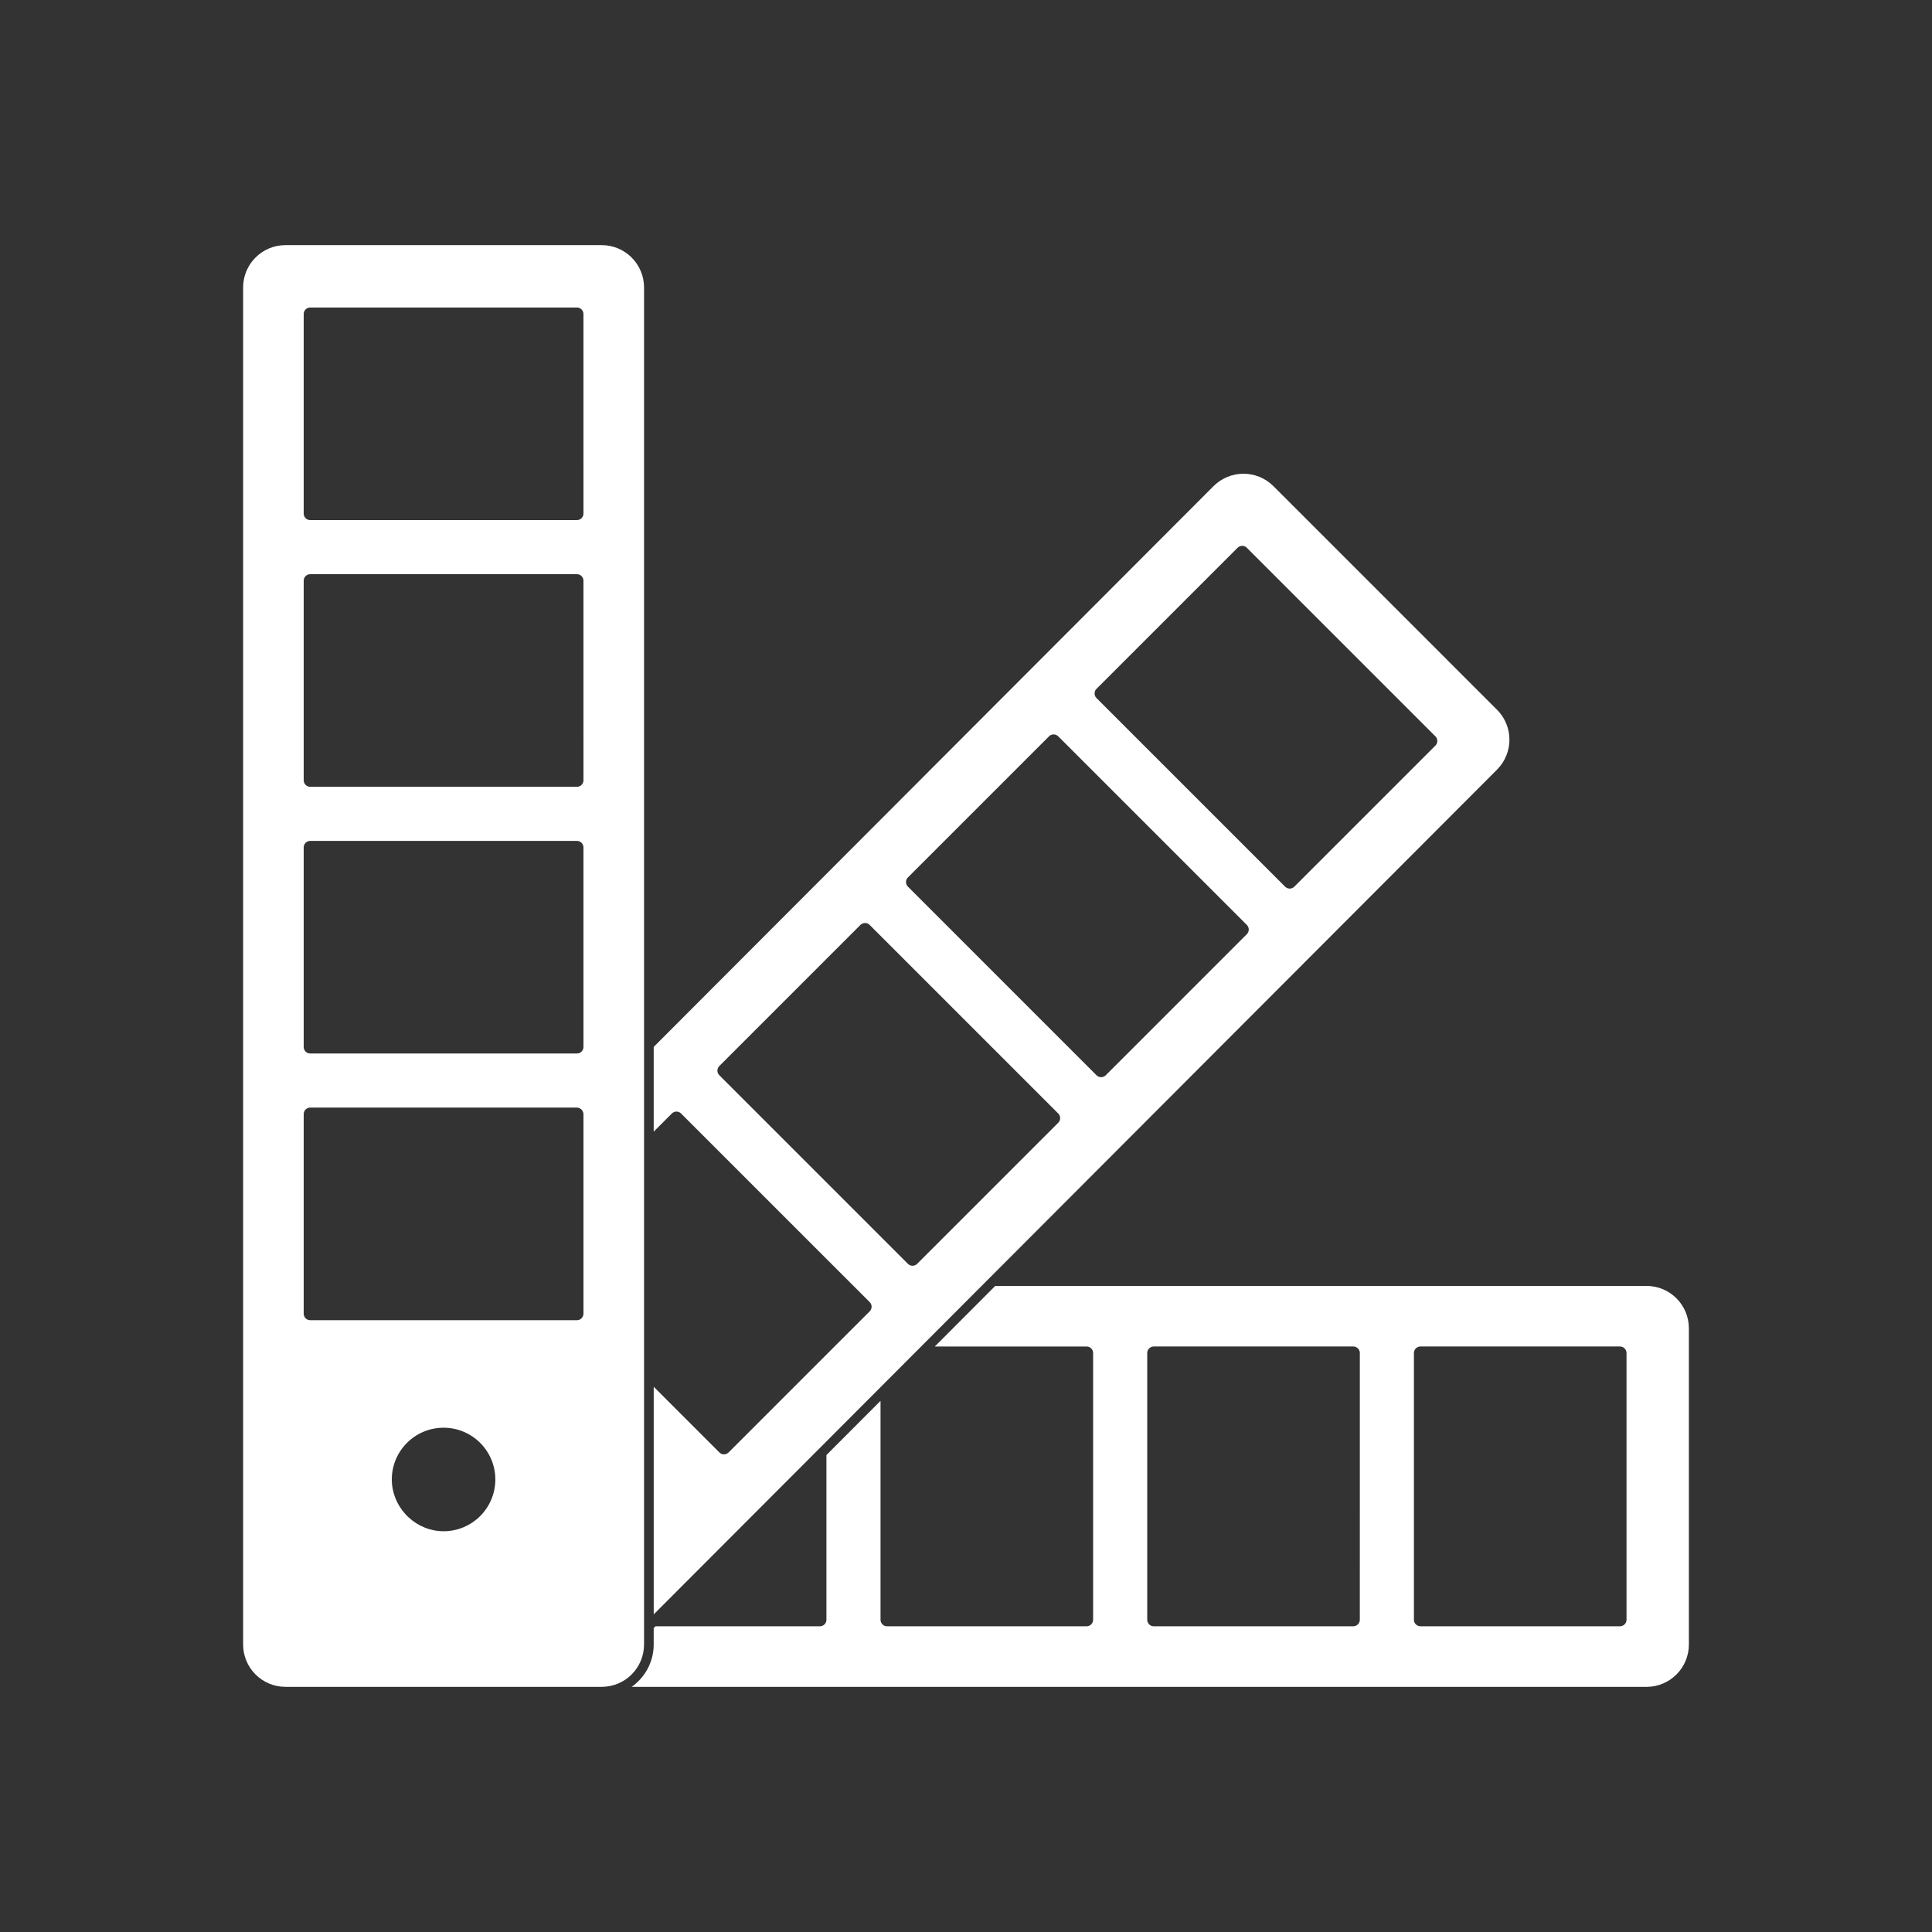
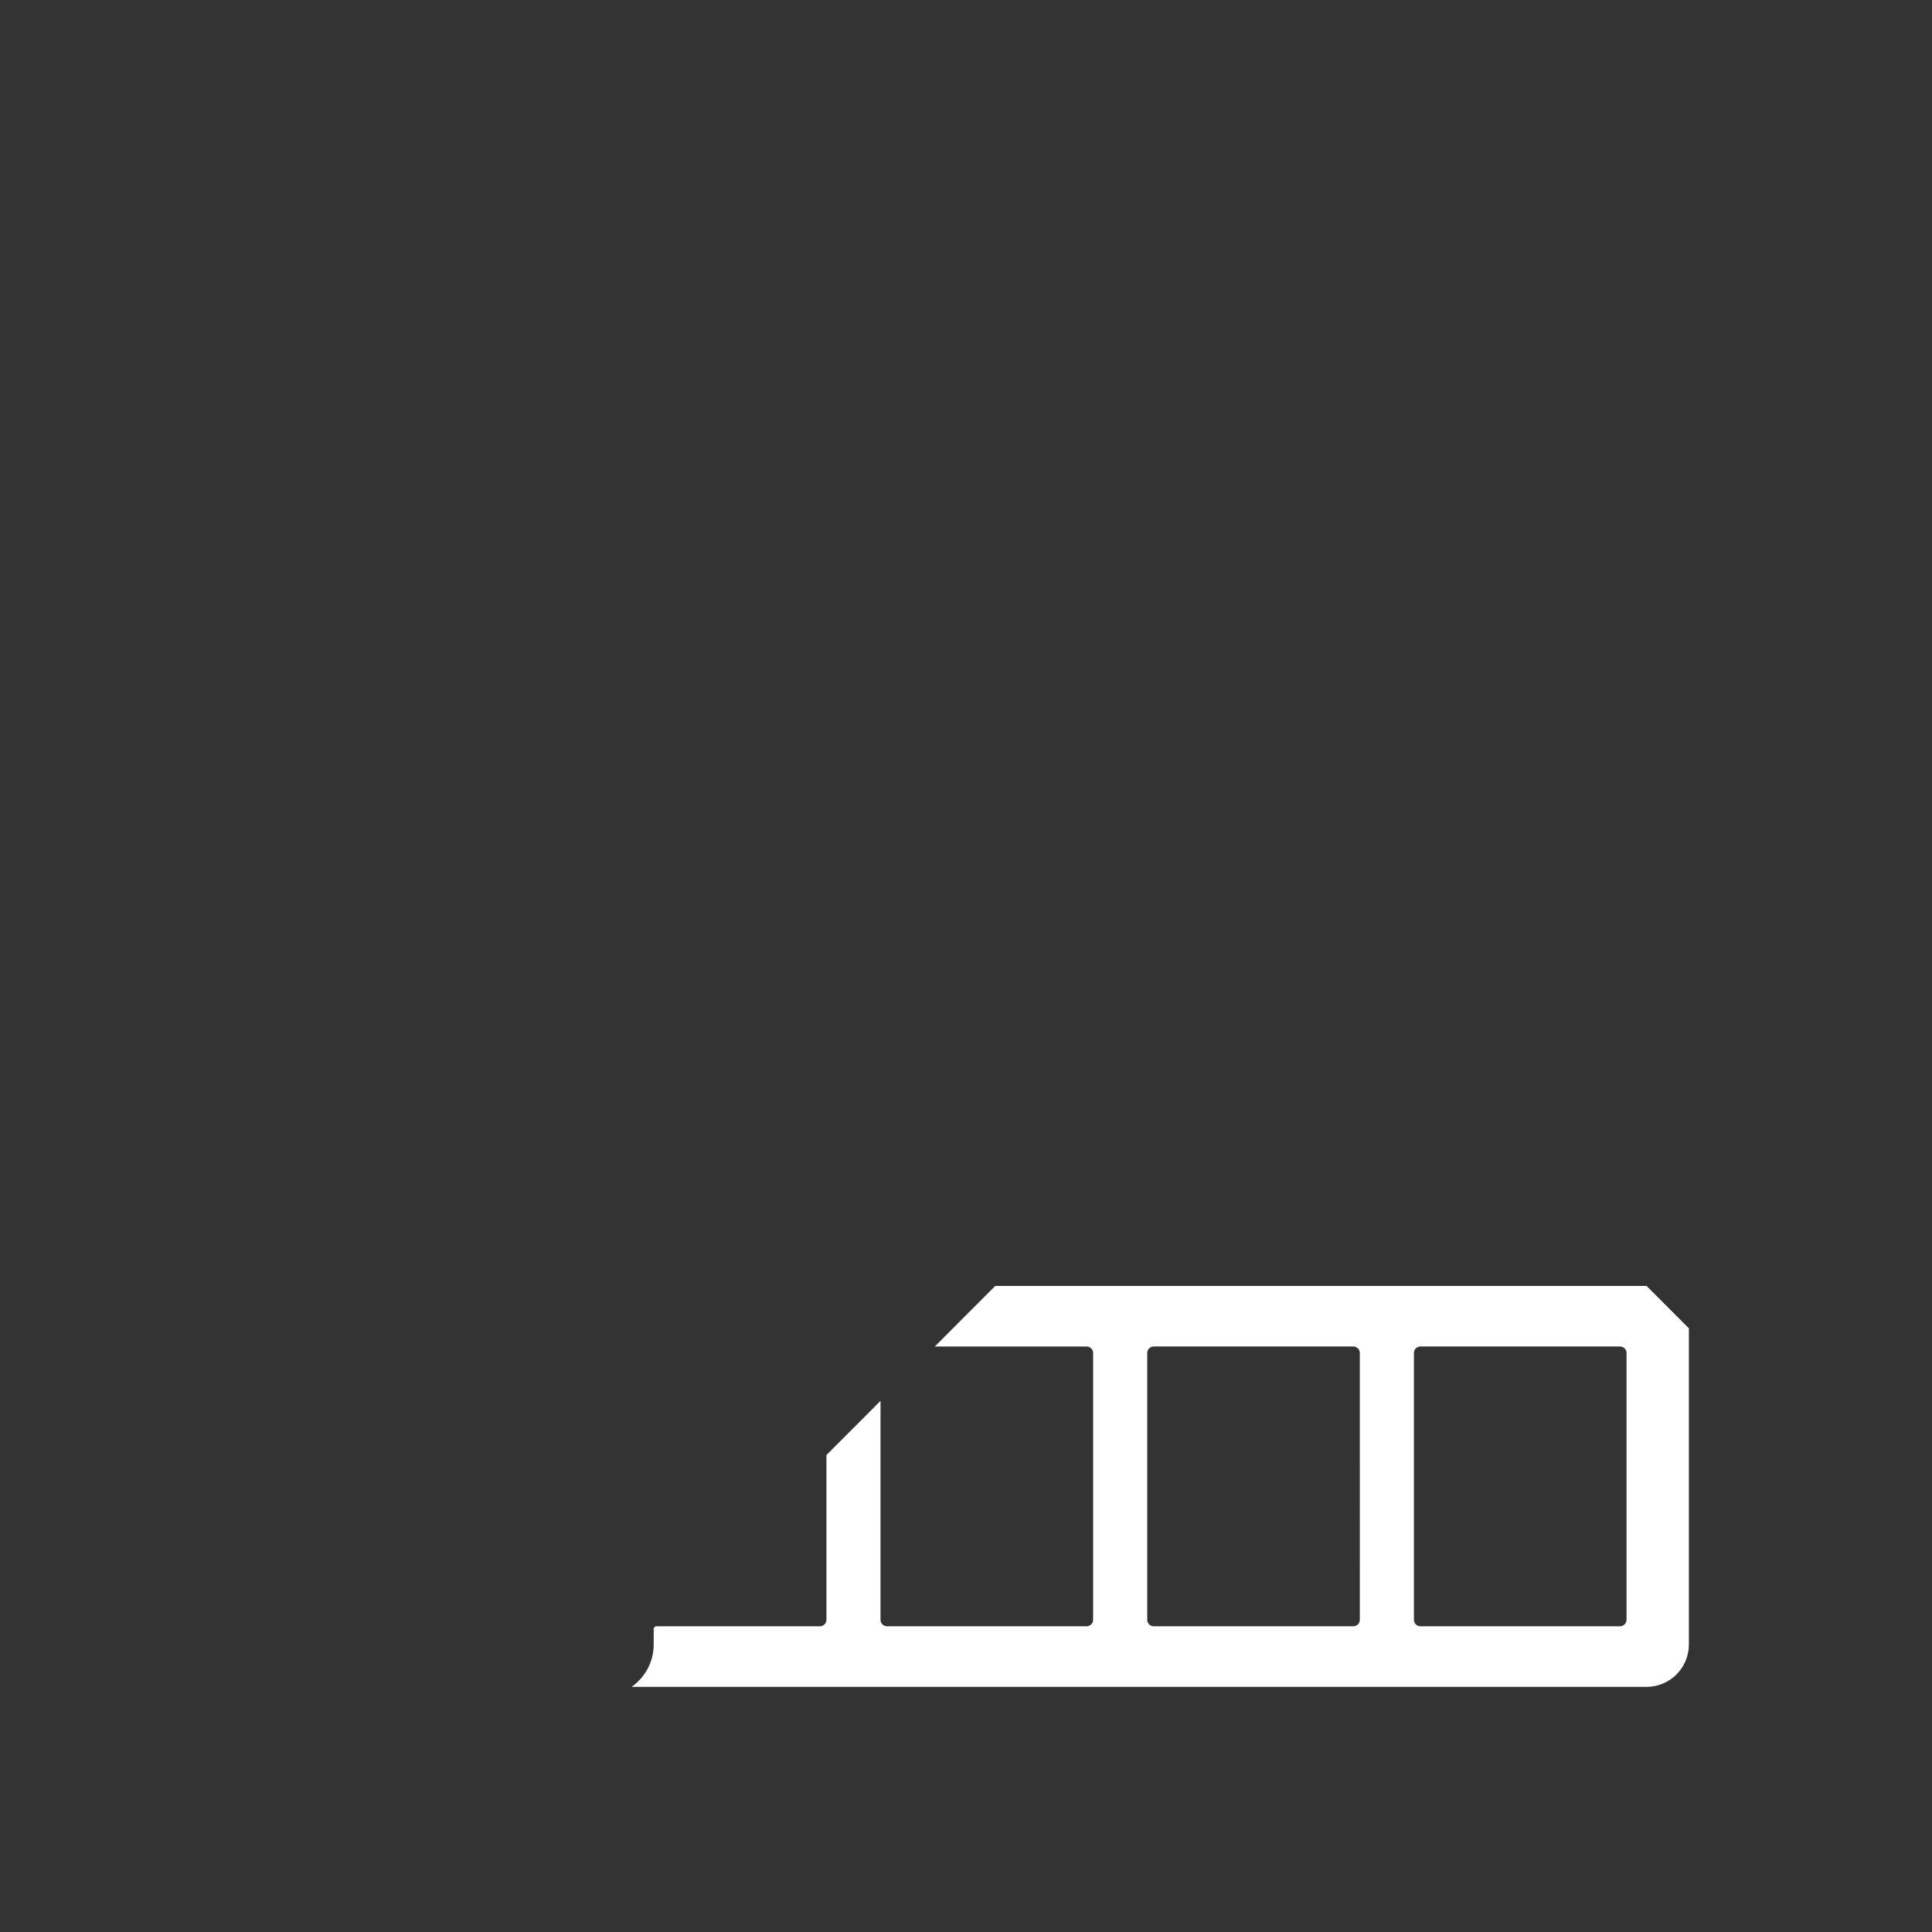
<svg xmlns="http://www.w3.org/2000/svg" xmlns:ns1="http://www.inkscape.org/namespaces/inkscape" xmlns:ns2="http://sodipodi.sourceforge.net/DTD/sodipodi-0.dtd" version="1.1" id="svg2" ns1:export-filename="Y:\Logos\Nutrients\Nutrients.png" ns1:export-xdpi="90" ns1:export-ydpi="90" ns1:version="0.48.2 r9819" ns2:docname="Nutrients.svg" x="0px" y="0px" width="140px" height="140px" viewBox="0 0 140 140" enable-background="new 0 0 140 140" xml:space="preserve">
  <rect x="0" y="0" width="140" height="140" fill="#333333" stroke="none" />
  <ns2:namedview bordercolor="#666666" borderopacity="1" gridtolerance="10" guidetolerance="10" id="namedview4" ns1:current-layer="g10" ns1:cx="122.72355" ns1:cy="1.3894326" ns1:pageopacity="1" ns1:pageshadow="2" ns1:window-height="850" ns1:window-maximized="1" ns1:window-width="1597" ns1:window-x="-8" ns1:window-y="-8" ns1:zoom="2.8284271" objecttolerance="10" pagecolor="#ffffff" showgrid="false">
	</ns2:namedview>
  <ns2:namedview bordercolor="#666666" borderopacity="1" gridtolerance="10" guidetolerance="10" id="namedview4" ns1:current-layer="g10" ns1:cx="122.72355" ns1:cy="1.3894326" ns1:pageopacity="1" ns1:pageshadow="2" ns1:window-height="850" ns1:window-maximized="1" ns1:window-width="1597" ns1:window-x="-8" ns1:window-y="-8" ns1:zoom="2.8284271" objecttolerance="10" pagecolor="#ffffff" showgrid="false">
	</ns2:namedview>
-   <path fill="#FFFFFF" d="M119.314,93.183H72.12l-4.382,4.39H78.74c0.261,0,0.472,0.212,0.472,0.473v19.328  c0,0.261-0.212,0.473-0.472,0.473H64.279c-0.261,0-0.473-0.212-0.473-0.473v-15.863l-3.92,3.927v11.936  c0,0.261-0.212,0.473-0.473,0.473H47.498l-0.129,0.129v1.192c0,1.268-0.634,2.385-1.596,3.069h73.54  c1.695,0,3.069-1.374,3.069-3.069V96.253C122.382,94.557,121.008,93.183,119.314,93.183z M98.538,117.373  c0,0.261-0.212,0.473-0.472,0.473H83.605c-0.261,0-0.472-0.212-0.472-0.473V98.045c0-0.261,0.212-0.473,0.472-0.473h14.461  c0.261,0,0.473,0.212,0.473,0.473L98.538,117.373L98.538,117.373z M117.864,117.373c0,0.261-0.212,0.473-0.472,0.473h-14.461  c-0.261,0-0.473-0.212-0.473-0.473V98.045c0-0.261,0.212-0.473,0.473-0.473h14.461c0.261,0,0.472,0.212,0.472,0.473V117.373z" />
-   <path fill="#FFFFFF" d="M63.806,100.52l2.942-2.947l4.382-4.39l0.349-0.35l0.35-0.35l36.651-36.712c1.198-1.198,1.198-3.142,0-4.34  L92.277,35.228c-0.599-0.599-1.385-0.899-2.17-0.899s-1.571,0.3-2.17,0.899L47.37,75.863v6.14l1.315-1.315  c0.185-0.185,0.484-0.185,0.668,0l11.796,11.795l0.35,0.35l0.35,0.35l1.172,1.172c0.185,0.185,0.185,0.484,0,0.668l-3.134,3.134  l-7.091,7.091c-0.185,0.185-0.484,0.185-0.668,0l-4.757-4.757v16.493l12.516-12.537L63.806,100.52z M79.456,49.917l10.225-10.225  c0.185-0.185,0.484-0.185,0.668,0l13.667,13.667c0.184,0.184,0.184,0.484,0,0.668L93.791,64.252c-0.185,0.185-0.484,0.185-0.668,0  L79.456,50.585C79.272,50.401,79.272,50.101,79.456,49.917z M65.791,63.582l10.225-10.225c0.185-0.185,0.484-0.185,0.668,0  l13.667,13.667c0.185,0.184,0.185,0.484,0,0.668L80.126,77.918c-0.185,0.185-0.484,0.185-0.668,0L65.791,64.25  C65.606,64.066,65.606,63.767,65.791,63.582z M52.125,77.916c-0.185-0.185-0.185-0.484,0-0.668L62.35,67.023  c0.185-0.185,0.484-0.185,0.668,0L76.685,80.69c0.185,0.185,0.185,0.484,0,0.668L66.46,91.583c-0.185,0.185-0.484,0.185-0.668,0  L52.125,77.916z" />
-   <path fill="#FFFFFF" d="M46.67,118.676v-0.496v-0.334v-0.161V99.791v-2.218v-4.39v-0.35v-0.35v-9.78v-6.139v-0.495v-0.496V20.832  c0-1.695-1.374-3.069-3.069-3.069H20.686c-1.695,0-3.069,1.374-3.069,3.069v73.752v1.109v23.473c0,1.695,1.374,3.069,3.069,3.069  h0.294h22.621c1.695,0,3.069-1.374,3.069-3.069V118.676z M32.143,110.959c-0.966,0-1.838-0.376-2.503-0.976  c-0.096-0.086-0.185-0.176-0.272-0.272c-0.6-0.665-0.976-1.537-0.976-2.503c0-2.071,1.679-3.75,3.751-3.75  c2.072,0,3.751,1.679,3.751,3.75C35.894,109.28,34.215,110.959,32.143,110.959z M42.28,80.962v6.132v5.39v0.35v0.35v2.01  c0,0.061-0.014,0.119-0.035,0.173c-0.069,0.175-0.238,0.3-0.438,0.3H27.6h-0.495h-0.494h-4.132c-0.261,0-0.472-0.212-0.472-0.473  v-2.01v-0.35v-0.35V80.733c0-0.261,0.212-0.473,0.472-0.473h19.328c0.054,0,0.104,0.014,0.153,0.031  c0.116,0.04,0.209,0.123,0.264,0.231c0.033,0.064,0.055,0.134,0.055,0.211L42.28,80.962L42.28,80.962z M42.28,75.868  c0,0.261-0.212,0.472-0.472,0.472H22.479c-0.261,0-0.472-0.212-0.472-0.472V61.407c0-0.261,0.212-0.472,0.472-0.472h19.328  c0.261,0,0.472,0.212,0.472,0.472L42.28,75.868L42.28,75.868z M42.28,56.542c0,0.261-0.212,0.473-0.472,0.473H22.479  c-0.261,0-0.472-0.212-0.472-0.473V42.081c0-0.261,0.212-0.473,0.472-0.473h19.328c0.261,0,0.472,0.212,0.472,0.473L42.28,56.542  L42.28,56.542z M42.28,37.216c0,0.261-0.212,0.472-0.472,0.472H22.479c-0.261,0-0.472-0.212-0.472-0.472V22.755  c0-0.261,0.212-0.472,0.472-0.472h19.328c0.261,0,0.472,0.212,0.472,0.472L42.28,37.216L42.28,37.216z" />
+   <path fill="#FFFFFF" d="M119.314,93.183H72.12l-4.382,4.39H78.74c0.261,0,0.472,0.212,0.472,0.473v19.328  c0,0.261-0.212,0.473-0.472,0.473H64.279c-0.261,0-0.473-0.212-0.473-0.473v-15.863l-3.92,3.927v11.936  c0,0.261-0.212,0.473-0.473,0.473H47.498l-0.129,0.129v1.192c0,1.268-0.634,2.385-1.596,3.069h73.54  c1.695,0,3.069-1.374,3.069-3.069V96.253z M98.538,117.373  c0,0.261-0.212,0.473-0.472,0.473H83.605c-0.261,0-0.472-0.212-0.472-0.473V98.045c0-0.261,0.212-0.473,0.472-0.473h14.461  c0.261,0,0.473,0.212,0.473,0.473L98.538,117.373L98.538,117.373z M117.864,117.373c0,0.261-0.212,0.473-0.472,0.473h-14.461  c-0.261,0-0.473-0.212-0.473-0.473V98.045c0-0.261,0.212-0.473,0.473-0.473h14.461c0.261,0,0.472,0.212,0.472,0.473V117.373z" />
  <rect fill="none" width="140" height="140" />
</svg>